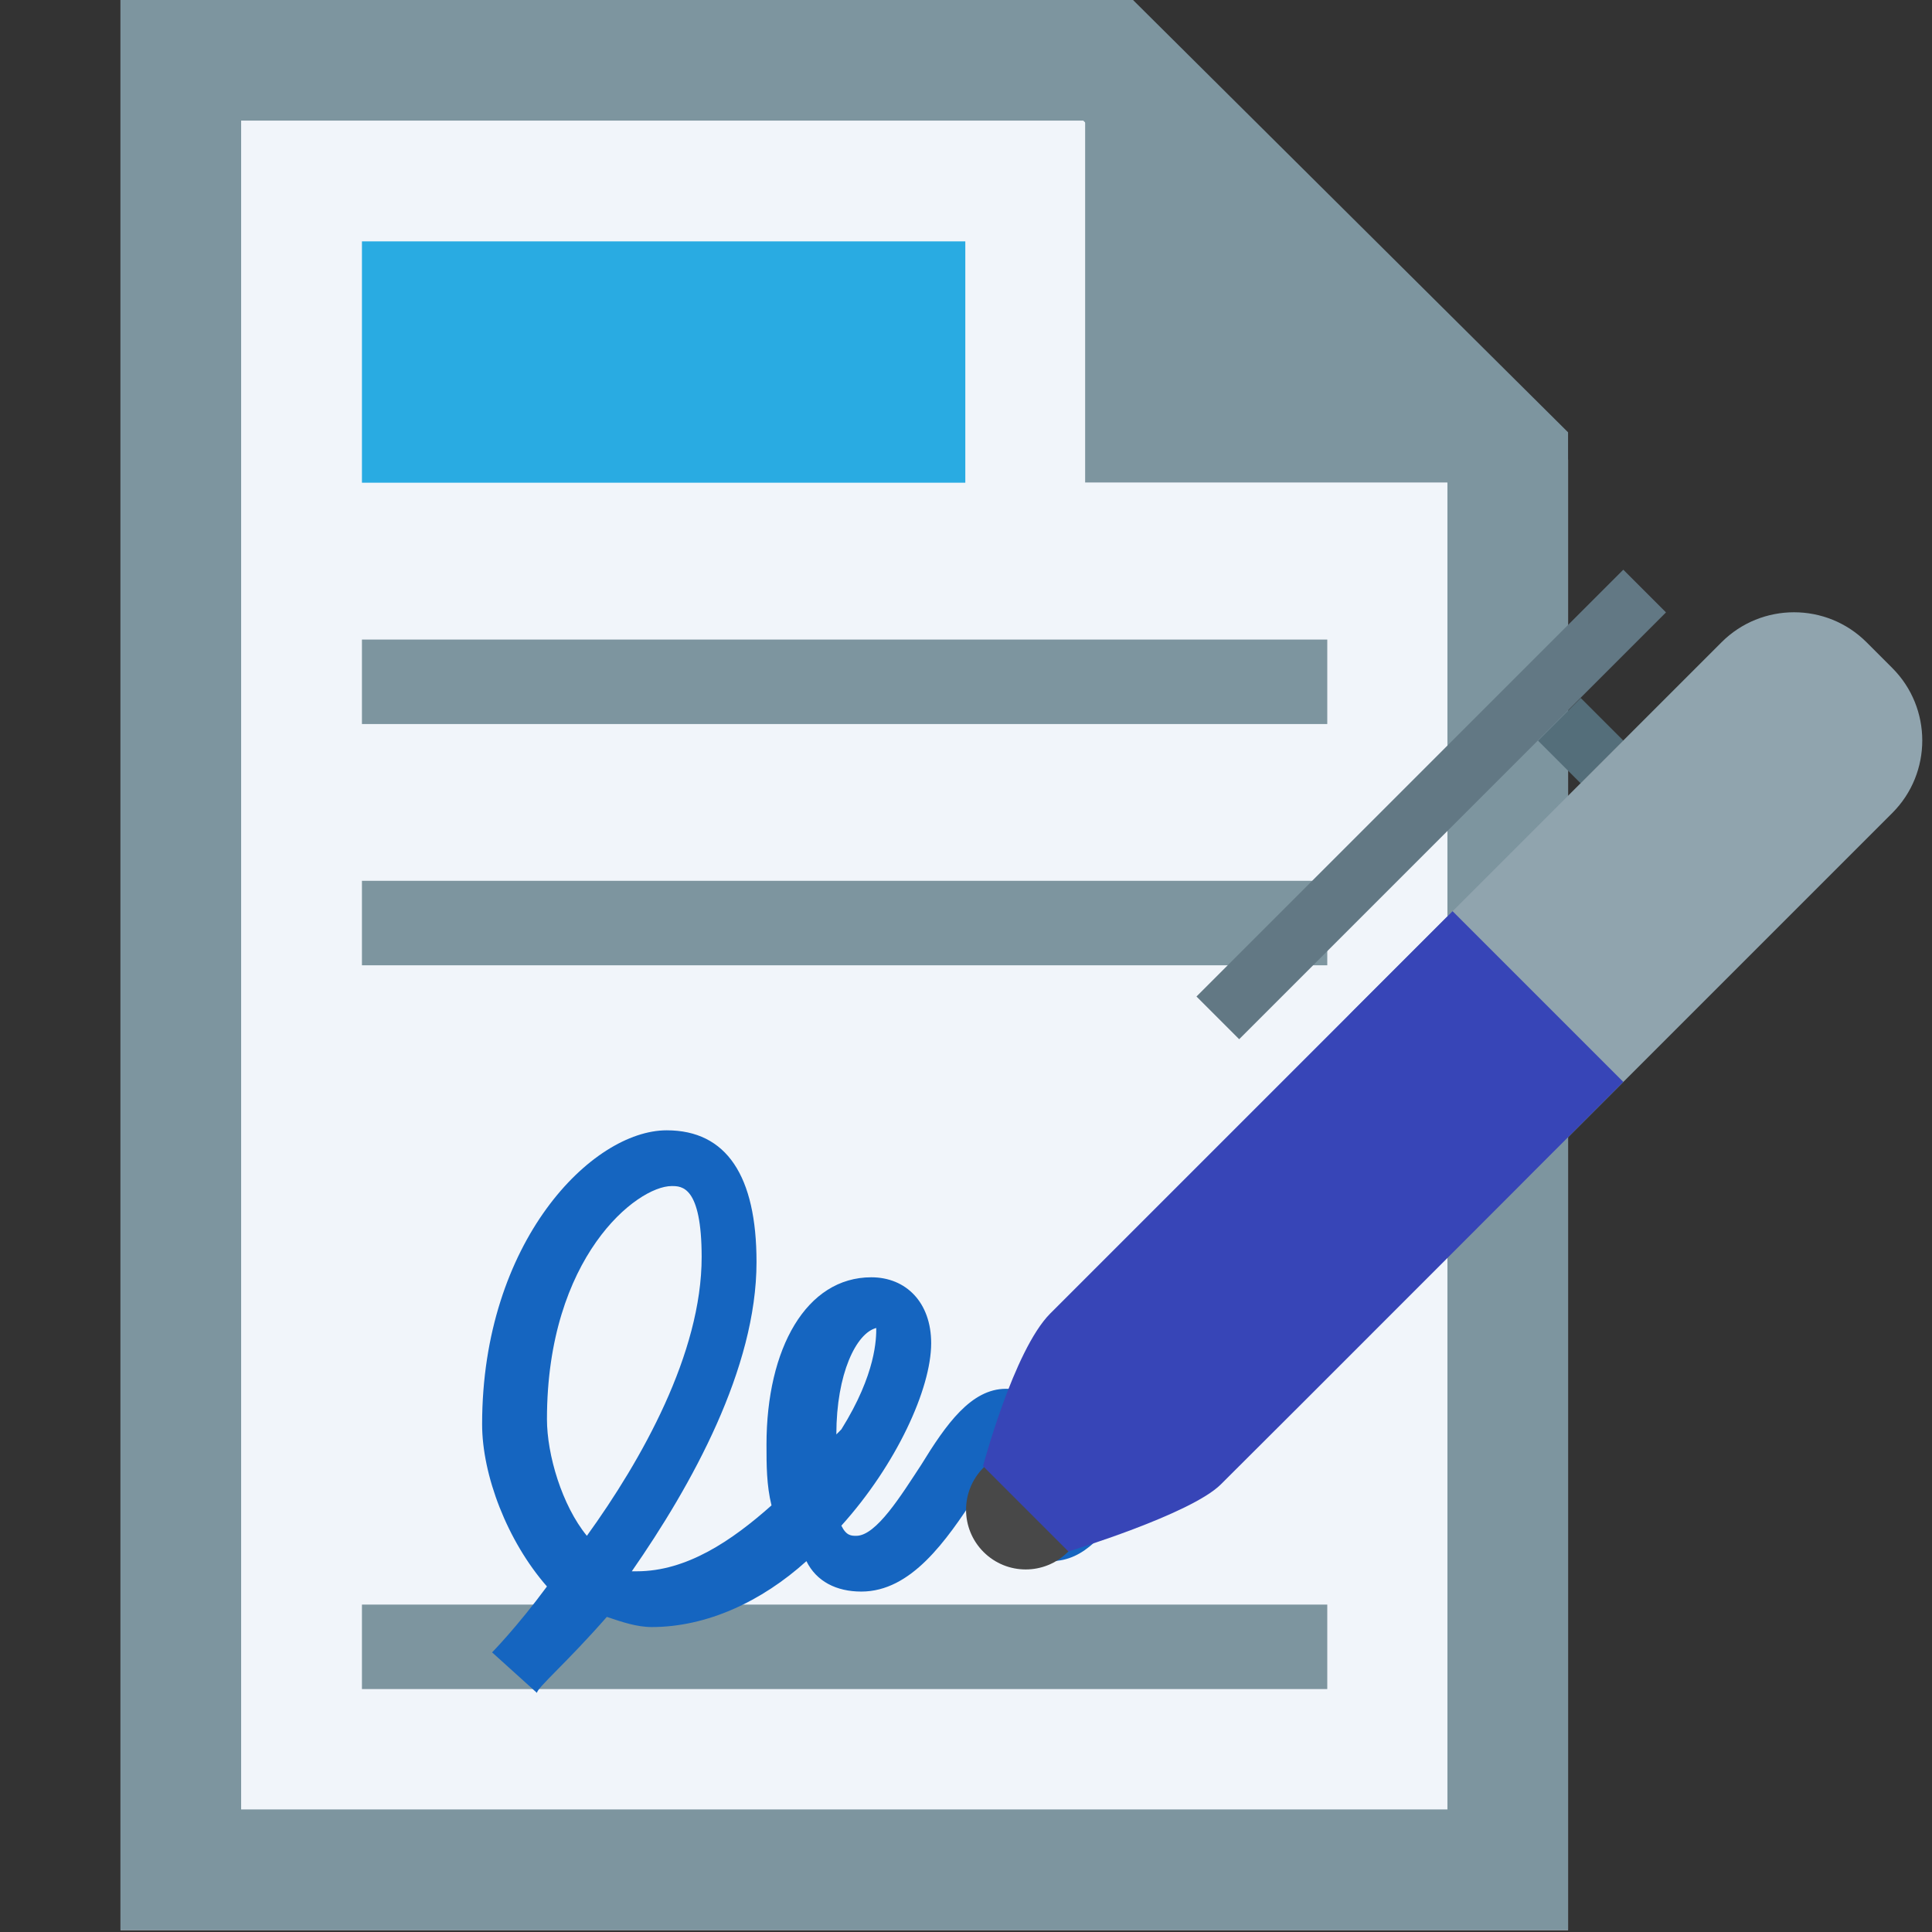
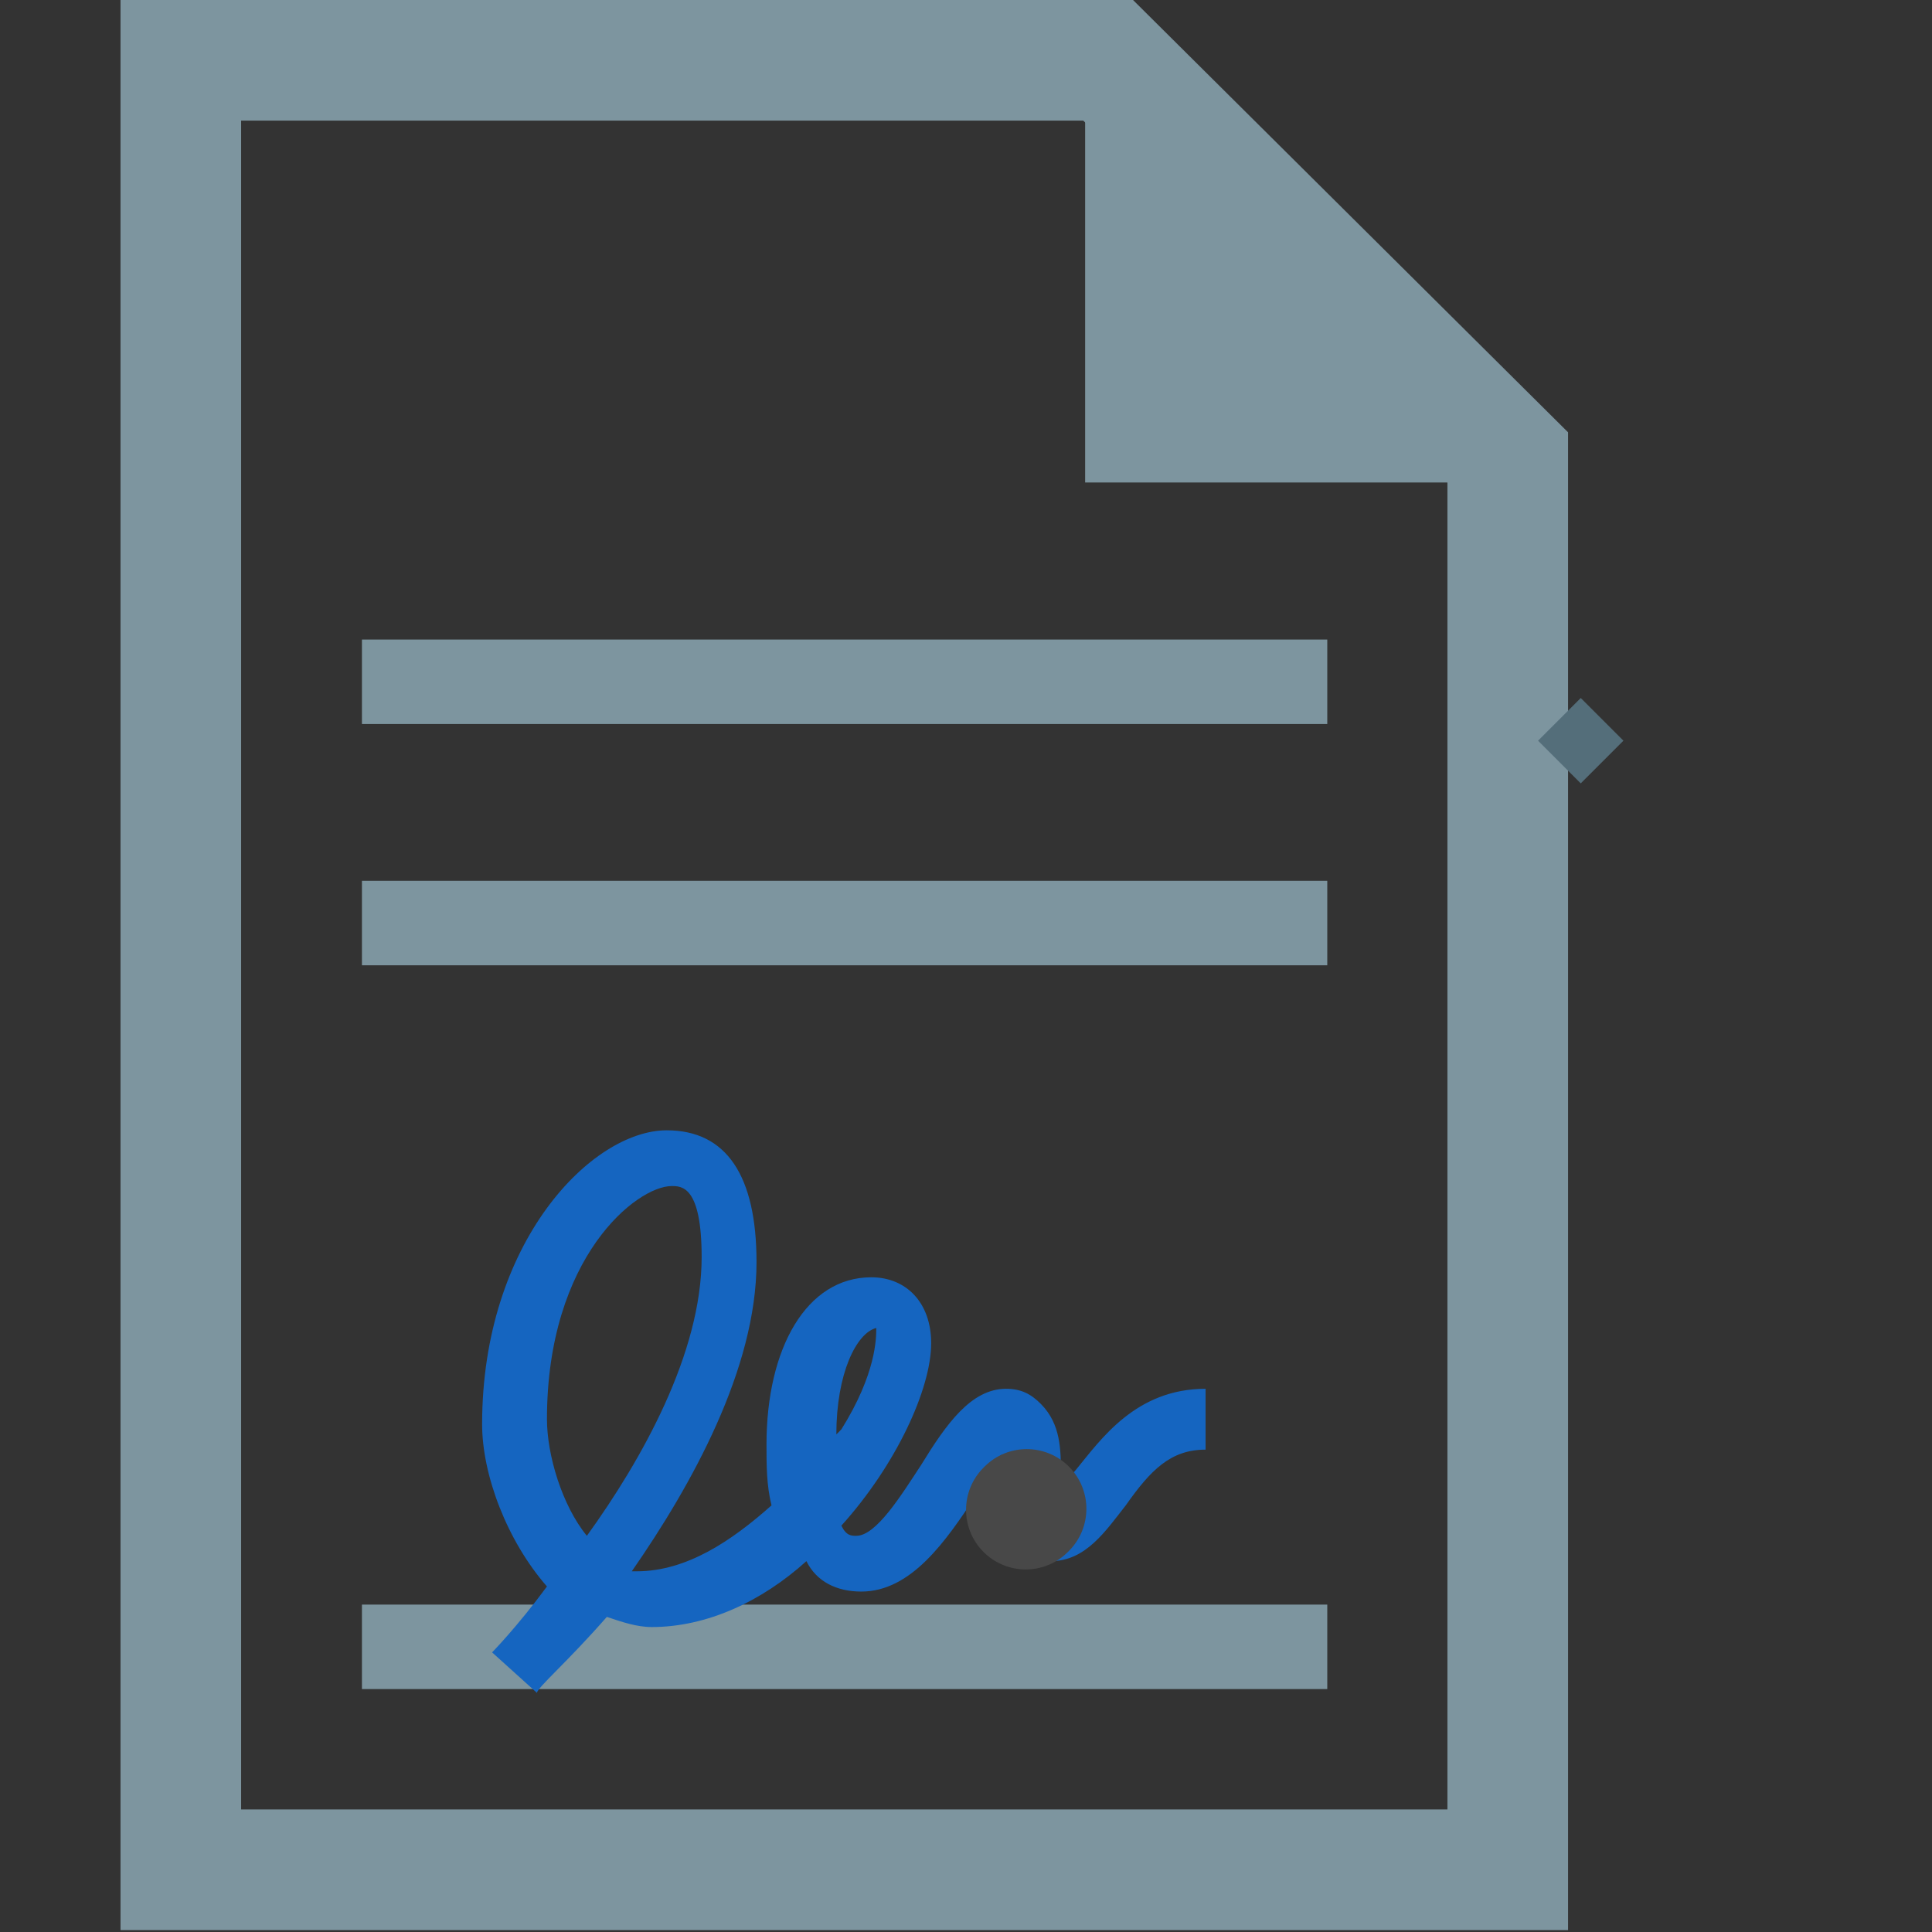
<svg xmlns="http://www.w3.org/2000/svg" xmlns:ns1="http://www.serif.com/" width="100%" height="100%" viewBox="0 0 16 16" version="1.1" xml:space="preserve" style="fill-rule:evenodd;clip-rule:evenodd;stroke-linejoin:round;stroke-miterlimit:2;">
  <rect x="0" y="0" width="16" height="16" fill="#333333" stroke="none" />
  <g id="surface1" transform="matrix(0.333,0,0,0.333,-1,-1.6e-05)">
    <g transform="matrix(1,0,0,1,6.00001e-06,4.8e-05)">
-       <path d="M42,48L6,48L6,0L30.75,0L42,11.429L42,48Z" style="fill:rgb(241,245,250);fill-rule:nonzero;" />
-     </g>
+       </g>
    <g transform="matrix(1,0,0,1,6.00001e-06,4.8e-05)">
      <path d="M31.181,0L42,10.751L42,48L6,48L6,0L31.181,0ZM9,3L9,45L39,45L39,11.999L29.944,3L9,3Z" style="fill:rgb(125,149,159);" />
    </g>
    <g transform="matrix(0.912,0,0,0.898,2.972,0.711)">
      <path d="M40.312,12.571L29.625,12.571L29.625,1.714L40.312,12.571Z" style="fill:rgb(125,149,159);fill-rule:nonzero;" />
    </g>
    <g transform="matrix(1.067,0,0,0.919,-1.6,2.252)">
      <rect x="12.75" y="14.857" width="22.5" height="2.286" style="fill:rgb(125,149,159);" />
    </g>
    <g transform="matrix(1.067,0,0,0.919,-1.6,8.252)">
      <rect x="12.75" y="14.857" width="22.5" height="2.286" style="fill:rgb(125,149,159);" />
    </g>
    <g transform="matrix(1.067,0,0,0.919,-1.6,26.252)">
      <rect x="12.75" y="14.857" width="22.5" height="2.286" style="fill:rgb(125,149,159);" />
    </g>
    <g transform="matrix(1.026,0,0,1.313,-1.077,-4.501)">
-       <rect x="12.75" y="8" width="14.625" height="4.571" style="fill:rgb(41,171,226);" />
-     </g>
+       </g>
    <g transform="matrix(1.103,0,0,1.103,-2.173,-5.295)">
      <path d="M16.8,42.971L15.788,42.057C15.788,42.057 16.35,41.486 17.025,40.571C16.125,39.543 15.563,38.057 15.563,36.914C15.563,32.8 18.038,30.286 19.725,30.286C21.075,30.286 21.75,31.314 21.75,33.257C21.75,35.657 20.288,38.286 18.938,40.229L19.05,40.229C20.175,40.229 21.188,39.543 22.088,38.743C21.975,38.286 21.975,37.829 21.975,37.371C21.975,35.2 22.875,33.6 24.338,33.6C25.125,33.6 25.688,34.171 25.688,35.086C25.688,36.114 24.9,37.829 23.663,39.2C23.775,39.429 23.888,39.429 24,39.429C24.45,39.429 25.013,38.514 25.463,37.829C26.025,36.914 26.588,36.114 27.375,36.114C27.713,36.114 27.938,36.229 28.163,36.457C28.613,36.914 28.613,37.486 28.613,38.057L28.613,38.4C28.725,38.286 28.838,38.057 28.95,37.943C29.513,37.257 30.3,36.114 31.875,36.114L31.875,37.486C31.088,37.486 30.638,37.943 30.075,38.743C29.625,39.314 29.175,40 28.388,40C28.05,40 27.825,39.886 27.6,39.657C27.263,39.314 27.263,38.629 27.263,38.057L27.263,37.6C27.15,37.829 26.813,38.171 26.7,38.514C26.025,39.543 25.238,40.686 24.113,40.686C23.55,40.686 23.1,40.457 22.875,40C21.863,40.914 20.625,41.486 19.387,41.486C19.05,41.486 18.713,41.371 18.375,41.257C17.475,42.286 16.8,42.857 16.8,42.971ZM19.838,31.543C19.05,31.543 17.025,33.143 17.025,36.8C17.025,37.6 17.363,38.743 17.925,39.429C19.163,37.714 20.513,35.314 20.513,33.143C20.512,31.543 20.063,31.543 19.838,31.543ZM24.45,34.743C24,34.857 23.55,35.771 23.55,37.143L23.663,37.029C24.45,35.771 24.45,34.971 24.45,34.743Z" style="fill:rgb(21,101,192);fill-rule:nonzero;" />
    </g>
  </g>
  <g id="surface11" ns1:id="surface1" transform="matrix(0.5,0,0,0.5,8,5)">
    <g transform="matrix(0.979,0.979,-0.707,0.707,6.864,-7.413)">
      <rect x="6.278" y="4" width="0.722" height="1" style="fill:rgb(84,110,122);" />
    </g>
    <g transform="matrix(1.414,1.414,-1.571,1.571,7.116,-13.761)">
-       <rect x="6" y="3" width="0.5" height="4.5" style="fill:rgb(98,120,132);" />
-     </g>
+       </g>
    <g transform="matrix(1.414,1.414,-1.414,1.414,9.473,-16.118)">
      <path d="M8.5,13.994C8.5,13.721 8.279,13.5 8.006,13.5C7.733,13.5 7.512,13.721 7.512,13.994L7.512,14.006C7.512,14.279 7.733,14.5 8.006,14.5C8.279,14.5 8.5,14.279 8.5,14.006L8.5,13.994Z" style="fill:rgb(72,72,72);" />
    </g>
    <g transform="matrix(1.414,1.414,-1.414,1.414,6.645,-13.289)">
-       <path d="M9,2.849C9,2.381 8.619,2 8.151,2L7.849,2C7.381,2 7,2.381 7,2.849L7,7.151C7,7.619 7.381,8 7.849,8L8.151,8C8.619,8 9,7.619 9,7.151L9,2.849Z" style="fill:rgb(144,164,174);" />
-     </g>
+       </g>
    <g transform="matrix(1.414,1.414,-1.414,1.414,8.059,-14.704)">
-       <path d="M9,7L7,7L7,11.714C7.002,12.143 7.502,13.003 7.5,13L8.5,13C8.5,13 9,12.065 9,11.714C9.003,11.286 9,7 9,7Z" style="fill:rgb(55,69,183);" />
-     </g>
+       </g>
  </g>
</svg>